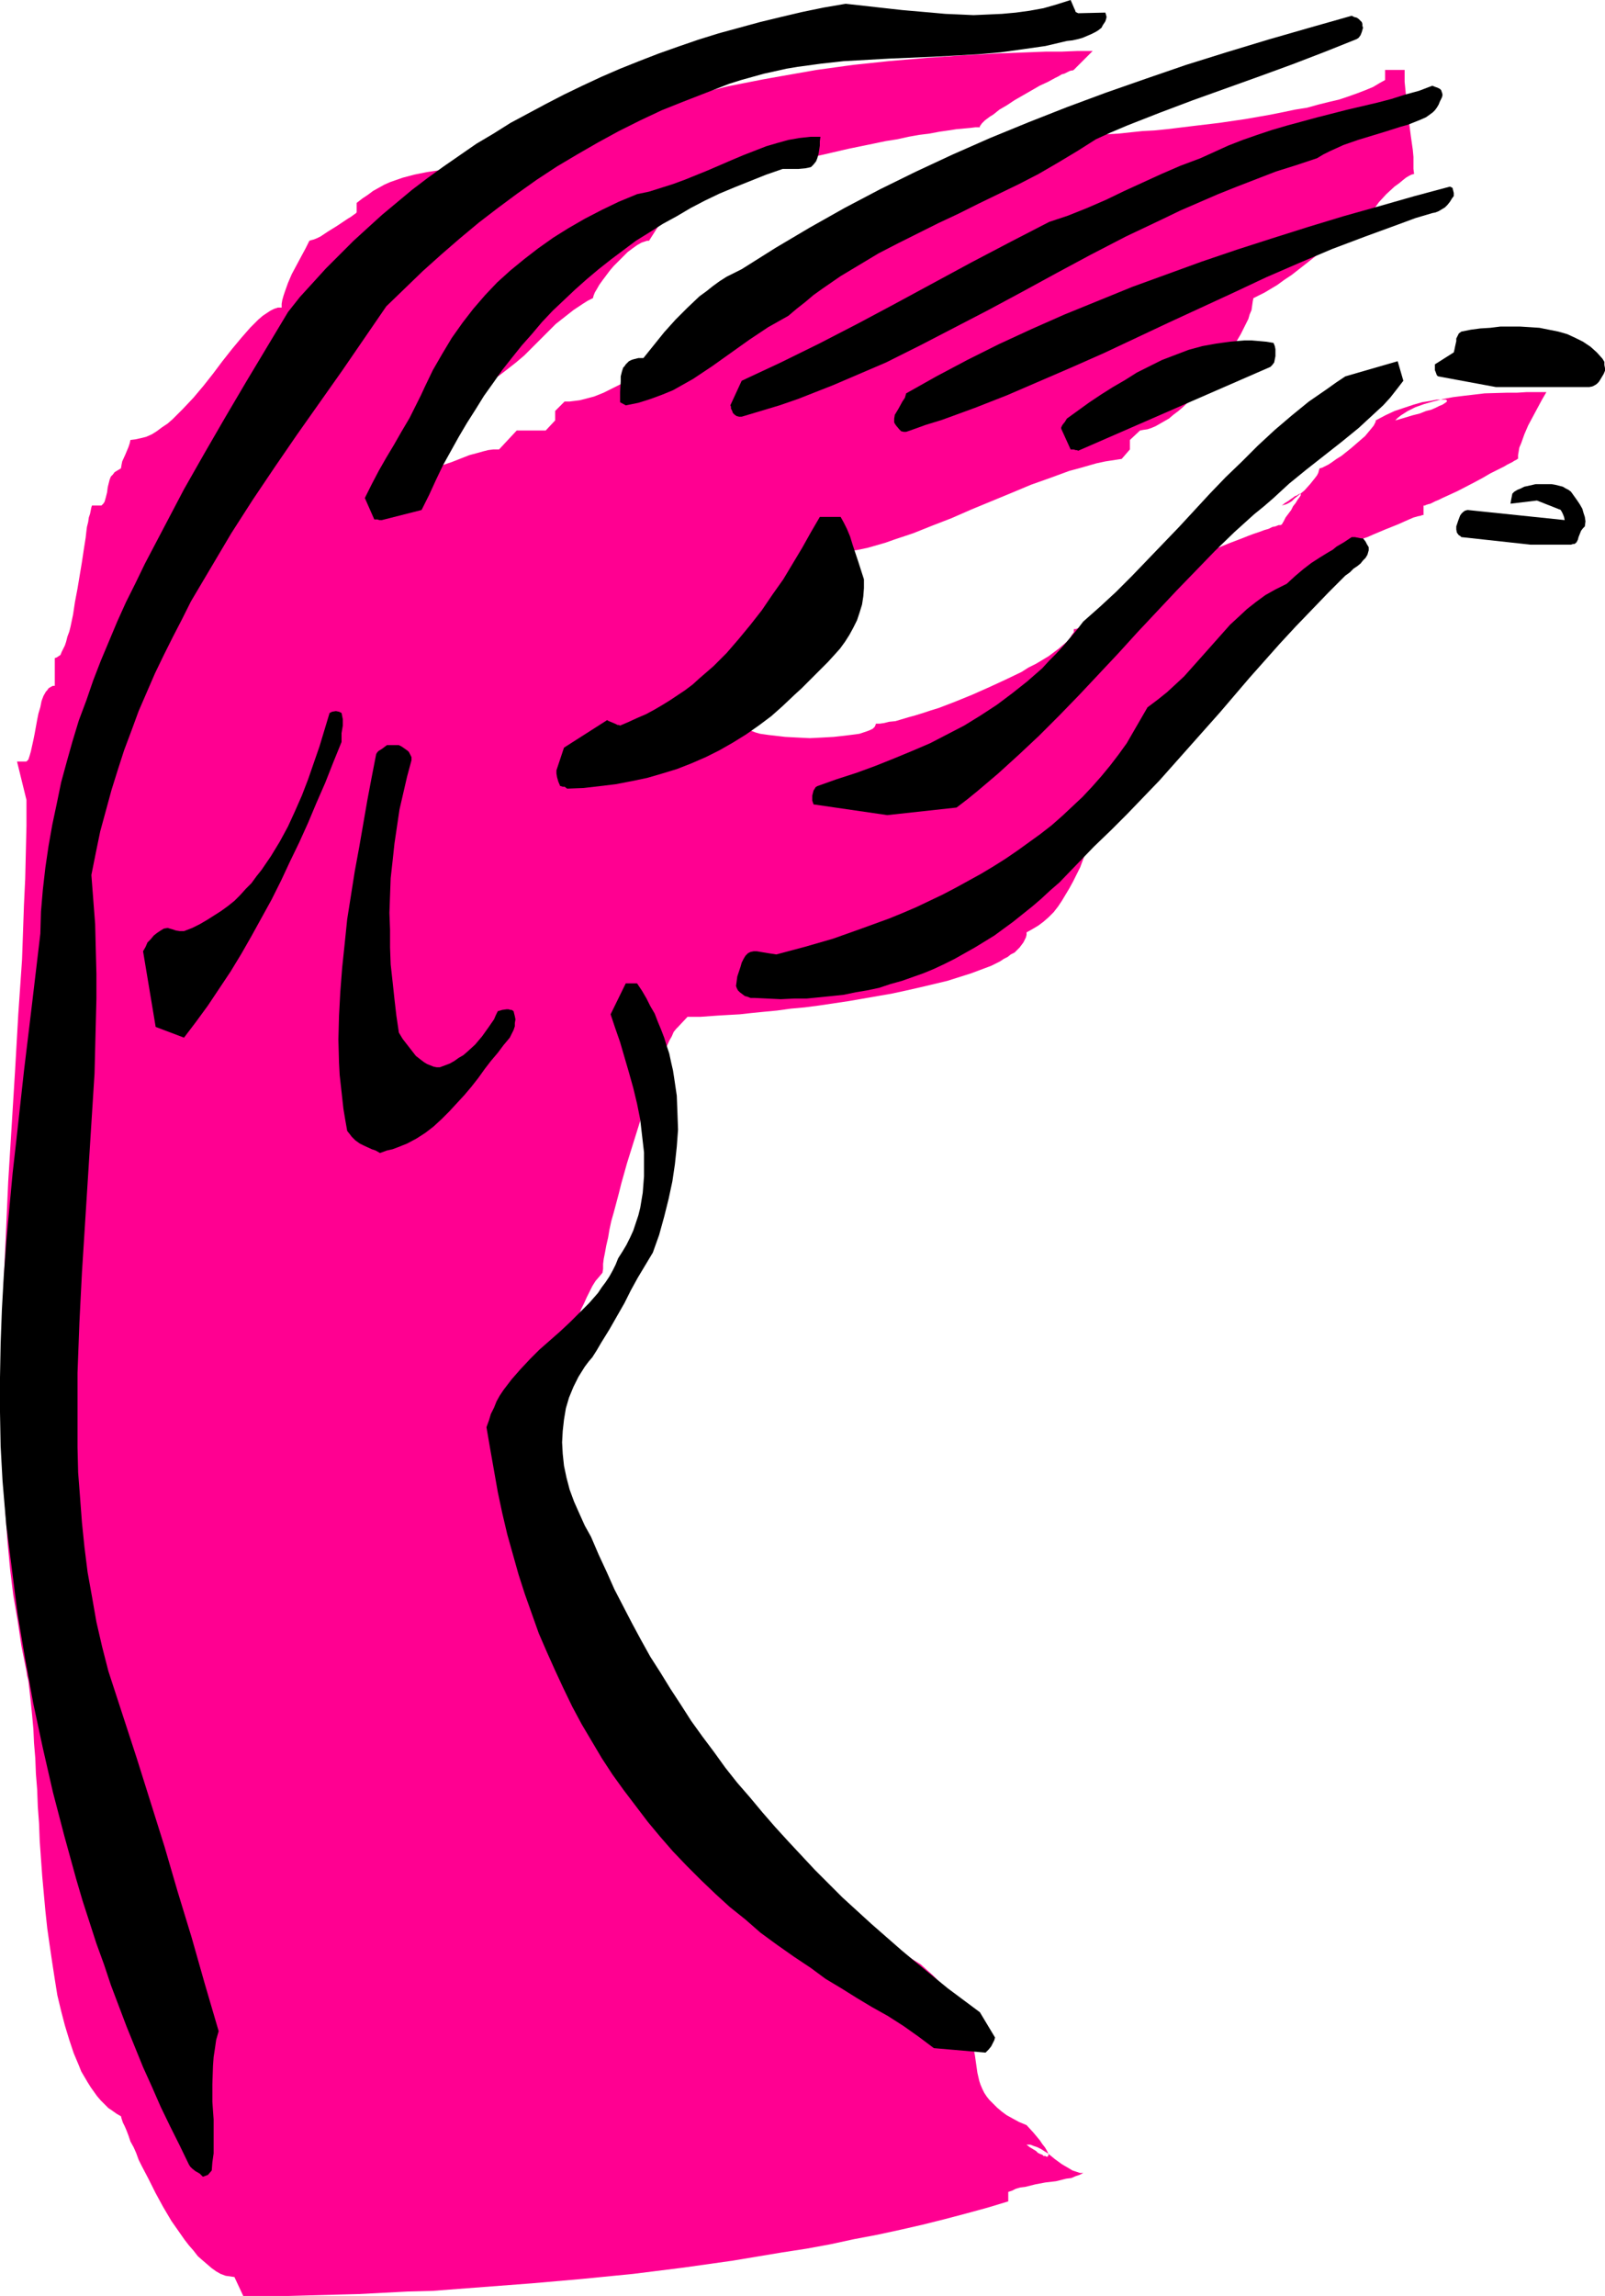
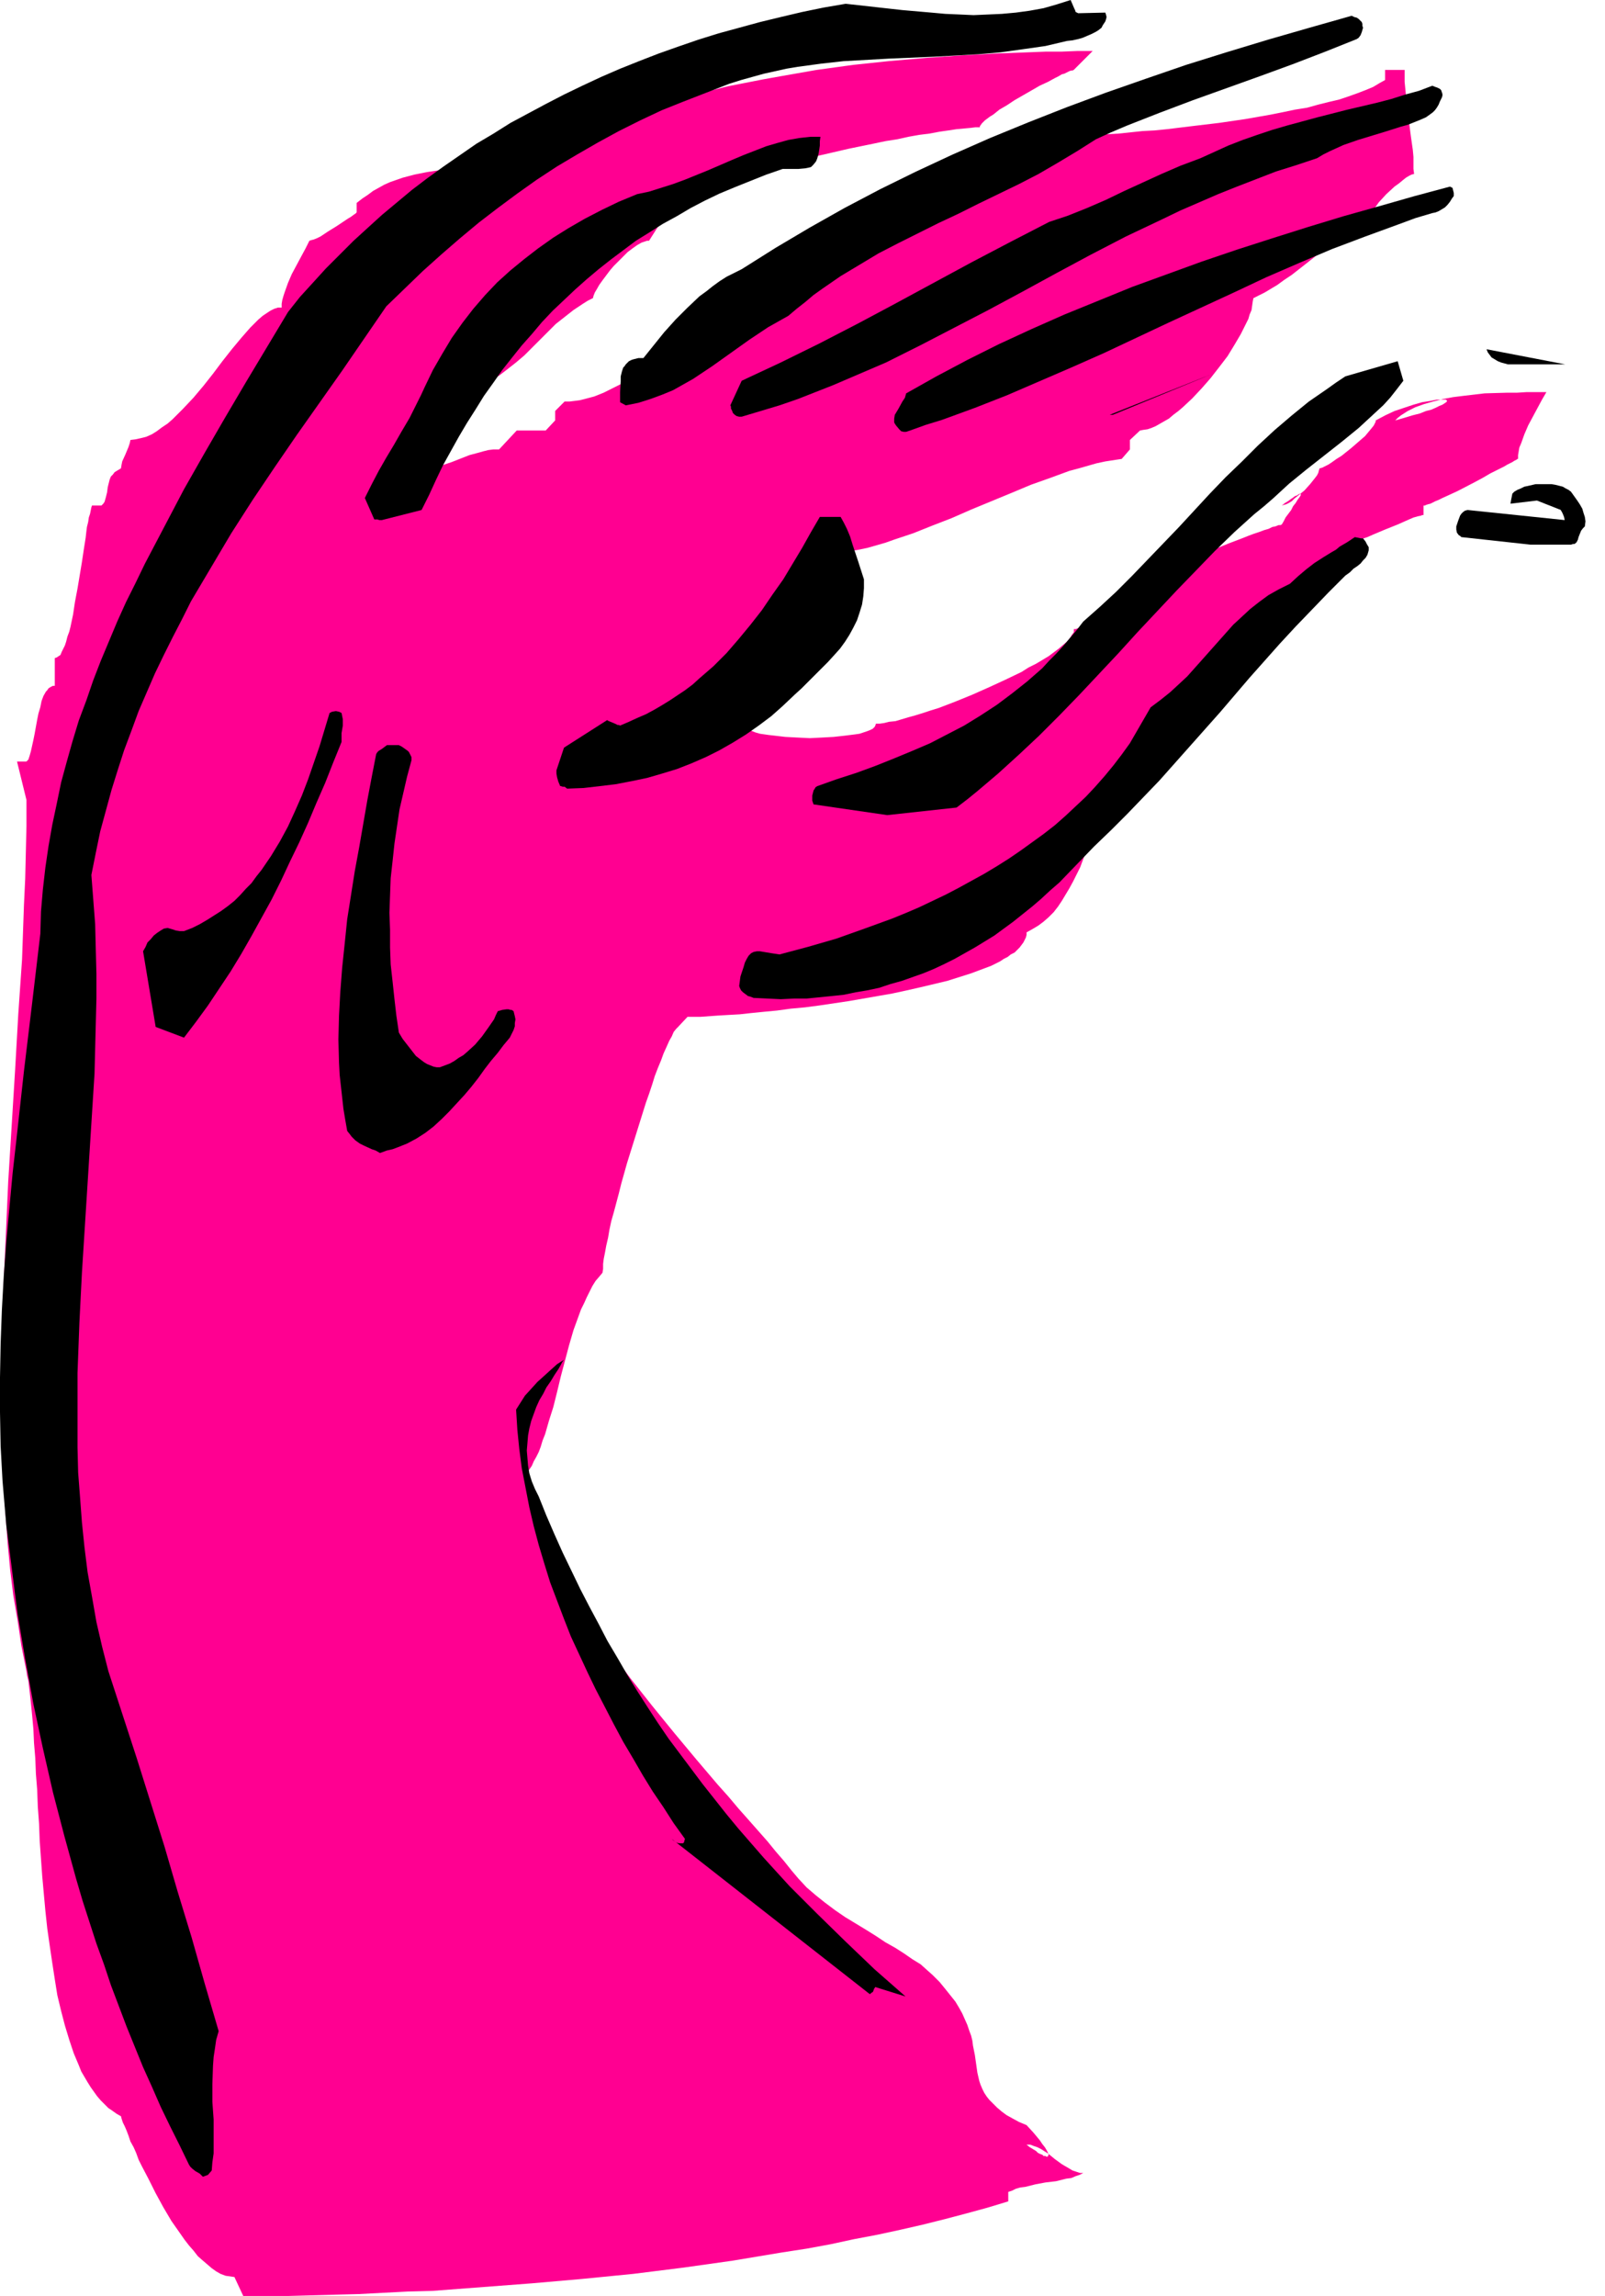
<svg xmlns="http://www.w3.org/2000/svg" xmlns:ns1="http://sodipodi.sourceforge.net/DTD/sodipodi-0.dtd" xmlns:ns2="http://www.inkscape.org/namespaces/inkscape" version="1.0" width="108.892mm" height="155.711mm" id="svg36" ns1:docname="Dance Sketch 3.wmf">
  <ns1:namedview id="namedview36" pagecolor="#ffffff" bordercolor="#000000" borderopacity="0.25" ns2:showpageshadow="2" ns2:pageopacity="0.0" ns2:pagecheckerboard="0" ns2:deskcolor="#d1d1d1" ns2:document-units="mm" />
  <defs id="defs1">
    <pattern id="WMFhbasepattern" patternUnits="userSpaceOnUse" width="6" height="6" x="0" y="0" />
  </defs>
  <path style="fill:#ff0091;fill-opacity:1;fill-rule:evenodd;stroke:none" d="m 6.787,205.059 v 6.625 l -0.162,6.787 -0.162,6.787 -0.323,6.787 -0.485,13.897 -0.97,14.058 -0.808,14.22 -1.777,28.763 -0.646,14.543 -0.646,14.382 -0.323,14.382 -0.162,7.11 v 7.11 l 0.323,14.058 0.323,6.948 0.485,6.948 0.485,6.948 0.646,6.787 0.808,6.625 1.131,6.625 0.97,6.464 1.293,6.464 0.162,1.131 0.323,1.293 0.323,2.747 0.323,2.909 0.323,3.232 0.323,3.555 0.162,3.555 0.323,3.878 0.162,4.04 0.323,4.04 0.162,4.363 0.323,4.363 0.162,4.363 0.646,9.049 0.808,8.888 0.485,4.525 0.646,4.525 0.646,4.363 0.646,4.201 0.646,4.04 0.97,4.04 0.97,3.717 1.131,3.717 1.131,3.393 1.293,3.07 0.646,1.616 1.616,2.747 0.808,1.293 0.808,1.131 0.808,1.131 0.97,1.131 0.97,0.97 0.97,0.97 0.97,0.646 1.131,0.808 1.131,0.646 0.162,0.646 0.323,0.97 0.485,0.97 0.485,1.131 0.485,1.293 0.485,1.454 0.808,1.454 0.646,1.454 0.646,1.778 0.808,1.616 1.777,3.393 1.777,3.555 1.939,3.555 2.101,3.555 2.262,3.232 1.131,1.616 1.131,1.454 1.131,1.293 1.131,1.454 1.293,1.131 1.131,0.97 1.131,0.97 1.131,0.808 1.131,0.646 1.293,0.485 1.131,0.162 1.131,0.162 2.262,4.848 h 5.817 5.817 l 5.979,-0.162 5.979,-0.162 6.14,-0.162 6.14,-0.323 6.302,-0.323 6.302,-0.162 12.765,-0.97 12.765,-0.97 12.927,-1.131 13.089,-1.293 12.927,-1.616 12.604,-1.778 12.604,-2.101 6.302,-0.97 6.14,-1.131 5.979,-1.293 5.979,-1.131 5.979,-1.293 5.656,-1.293 5.817,-1.454 5.494,-1.454 5.332,-1.454 5.332,-1.616 v -2.424 l 0.97,-0.323 0.97,-0.485 1.131,-0.323 1.293,-0.162 2.585,-0.646 2.585,-0.485 2.747,-0.323 2.585,-0.646 1.293,-0.162 1.131,-0.485 0.97,-0.323 0.97,-0.485 h -0.808 l -0.97,-0.323 -0.97,-0.323 -0.808,-0.485 -1.939,-1.131 -1.777,-1.293 -1.777,-1.454 -1.777,-1.131 -0.97,-0.485 -0.97,-0.323 -0.808,-0.323 h -0.97 l 0.808,0.646 0.808,0.485 0.808,0.485 0.485,0.485 0.646,0.323 0.485,0.162 0.323,0.323 h 0.485 l 0.162,0.162 h 0.485 v -0.162 l 0.162,-0.323 -0.162,-0.485 -0.323,-0.646 -0.485,-0.808 -0.646,-0.808 -0.646,-0.97 -1.616,-1.939 -1.777,-1.939 -1.939,-0.808 -1.777,-0.97 -1.454,-0.808 -1.293,-0.97 -1.131,-0.97 -0.97,-0.97 -0.97,-0.97 -0.646,-0.808 -0.646,-0.97 -0.485,-0.97 -0.485,-1.131 -0.323,-0.97 -0.485,-2.101 -0.323,-2.262 -0.323,-2.262 -0.485,-2.424 -0.162,-1.293 -0.323,-1.293 -0.485,-1.293 -0.485,-1.454 -0.646,-1.454 -0.646,-1.454 -0.808,-1.454 -0.97,-1.616 -1.293,-1.616 -1.293,-1.616 -1.454,-1.778 -1.777,-1.778 -1.454,-1.293 -1.616,-1.454 -2.101,-1.293 -2.101,-1.454 -2.262,-1.454 -2.585,-1.454 -2.424,-1.616 -2.585,-1.616 -5.332,-3.232 -2.585,-1.778 -2.585,-1.939 -2.424,-1.939 -2.262,-1.939 -2.101,-2.262 -1.777,-2.101 -1.939,-2.424 -2.101,-2.424 -2.101,-2.585 -2.424,-2.747 -2.424,-2.747 -2.585,-2.909 -2.585,-3.07 -2.747,-3.07 -2.747,-3.232 -2.747,-3.232 -5.656,-6.787 -5.656,-6.948 -5.494,-6.948 -5.332,-7.11 -2.585,-3.555 -2.424,-3.555 -2.424,-3.555 -2.101,-3.393 -2.101,-3.555 -1.939,-3.393 -1.616,-3.393 -1.616,-3.232 -1.454,-3.232 -1.131,-3.232 -0.808,-3.07 -0.646,-3.07 -0.323,-1.454 -0.162,-1.454 v -1.293 l -0.162,-1.454 0.808,-0.646 0.646,-0.97 0.485,-1.131 0.646,-1.131 0.646,-1.293 0.485,-1.293 0.485,-1.616 0.646,-1.616 0.97,-3.393 1.131,-3.555 0.97,-3.878 0.97,-4.04 2.101,-7.918 1.131,-3.878 1.293,-3.555 0.646,-1.778 0.808,-1.616 0.646,-1.454 0.808,-1.616 0.646,-1.293 0.808,-1.293 0.97,-1.131 0.808,-0.97 0.162,-0.97 v -1.293 l 0.162,-1.293 0.323,-1.616 0.323,-1.778 0.485,-2.101 0.323,-1.939 0.485,-2.262 0.646,-2.262 0.646,-2.424 0.646,-2.424 0.646,-2.585 1.454,-5.171 1.616,-5.171 1.616,-5.171 1.616,-5.171 0.808,-2.262 0.808,-2.424 0.646,-2.101 0.808,-2.101 0.808,-1.939 0.646,-1.778 0.808,-1.778 0.646,-1.454 0.646,-1.131 0.485,-1.131 0.646,-0.808 0.485,-0.485 2.424,-2.585 h 1.454 0.97 0.808 l 2.262,-0.162 2.262,-0.162 2.747,-0.162 2.909,-0.162 2.909,-0.323 3.232,-0.323 3.393,-0.323 3.555,-0.485 3.555,-0.323 3.716,-0.485 7.595,-1.131 7.433,-1.293 3.716,-0.646 3.716,-0.808 3.555,-0.808 3.393,-0.808 3.393,-0.808 3.07,-0.97 3.07,-0.97 2.585,-0.97 2.585,-0.97 2.262,-1.131 0.97,-0.646 0.97,-0.485 0.808,-0.646 0.97,-0.485 0.646,-0.646 0.646,-0.646 0.485,-0.646 0.485,-0.646 0.323,-0.646 0.323,-0.646 0.162,-0.646 v -0.646 l 1.454,-0.808 1.616,-0.97 1.293,-0.97 1.293,-1.131 1.293,-1.293 1.131,-1.454 0.97,-1.454 0.97,-1.616 0.97,-1.616 0.97,-1.778 1.777,-3.555 1.454,-3.878 1.616,-3.878 1.293,-3.878 1.616,-3.717 1.454,-3.555 1.616,-3.393 0.97,-1.616 0.97,-1.454 0.97,-1.454 0.97,-1.293 1.131,-1.131 1.131,-1.131 1.293,-0.808 1.293,-0.808 v -0.162 -0.162 l 0.162,-0.162 0.323,-0.323 0.323,-0.323 0.323,-0.485 0.808,-0.97 0.97,-0.97 1.293,-1.293 1.454,-1.454 1.454,-1.454 1.777,-1.616 1.777,-1.778 1.939,-1.778 2.101,-1.939 4.201,-3.878 4.363,-4.04 4.524,-3.878 4.201,-3.717 2.101,-1.939 1.939,-1.616 1.939,-1.778 1.939,-1.454 1.616,-1.454 1.454,-1.293 1.454,-0.97 1.131,-0.97 1.131,-0.808 0.646,-0.485 0.323,-0.323 0.323,-0.162 h 0.323 l 0.162,-0.97 0.162,-0.97 0.97,-1.778 0.808,-1.778 0.162,-0.97 0.162,-0.97 h 0.323 0.323 l 0.808,-0.323 1.131,-0.323 1.131,-0.485 1.454,-0.485 1.454,-0.646 3.07,-1.293 3.232,-1.293 1.454,-0.646 1.454,-0.646 1.131,-0.485 1.131,-0.323 0.808,-0.162 0.323,-0.162 h 0.323 v -2.424 h 0.323 l 0.323,-0.162 0.485,-0.162 0.646,-0.162 0.646,-0.323 0.646,-0.323 0.808,-0.323 0.97,-0.485 1.777,-0.808 2.101,-0.97 4.363,-2.262 2.101,-1.131 1.939,-1.131 1.939,-0.97 1.616,-0.808 0.808,-0.485 0.646,-0.323 0.646,-0.323 0.485,-0.323 0.323,-0.162 0.323,-0.162 0.162,-0.162 h 0.162 v -0.97 l 0.162,-0.97 0.162,-0.97 0.485,-1.131 0.808,-2.262 0.97,-2.262 2.424,-4.525 1.131,-2.101 1.131,-1.939 h -5.009 l -2.585,0.162 h -2.585 l -5.656,0.162 -2.747,0.323 -2.747,0.323 -2.585,0.323 -2.585,0.485 -2.585,0.646 -2.262,0.646 -2.262,0.808 -1.939,0.97 -1.777,1.131 -0.808,0.646 -0.646,0.646 2.262,-0.646 2.101,-0.646 1.939,-0.485 1.616,-0.646 1.293,-0.323 1.131,-0.485 0.97,-0.485 0.808,-0.323 0.485,-0.323 0.485,-0.323 0.162,-0.162 v -0.162 -0.162 l -0.323,-0.162 h -0.323 -1.131 -0.808 l -0.808,0.162 -0.808,0.162 -2.101,0.323 -2.262,0.646 -2.424,0.808 -2.424,0.808 -2.424,1.131 -2.424,1.293 v 0.323 l -0.162,0.323 -0.323,0.646 -0.646,0.808 -0.808,0.97 -0.808,0.97 -1.131,0.97 -2.424,2.101 -2.424,1.939 -1.293,0.808 -1.131,0.808 -0.97,0.646 -0.97,0.485 -0.646,0.323 -0.646,0.162 -0.162,0.485 -0.162,0.646 -0.323,0.646 -0.485,0.646 -0.646,0.808 -0.646,0.808 -1.454,1.616 -1.777,1.454 -0.808,0.646 -0.646,0.646 -0.808,0.485 -0.646,0.323 -0.646,0.162 -0.485,0.162 0.808,-0.646 0.808,-0.485 0.646,-0.485 0.485,-0.323 0.646,-0.485 0.485,-0.162 0.485,-0.323 0.323,-0.162 h 0.162 v 0.162 0.323 l -0.323,0.485 -0.485,0.646 -0.485,0.808 -0.646,0.808 -0.485,0.97 -1.454,1.939 -0.485,0.97 -0.485,0.808 -0.323,0.162 h -0.485 l -0.808,0.323 -0.808,0.162 -0.97,0.485 -1.131,0.323 -1.293,0.485 -1.454,0.485 -1.293,0.485 -1.616,0.646 -3.393,1.293 -3.555,1.454 -3.555,1.454 -3.555,1.454 -3.555,1.454 -3.232,1.454 -1.616,0.646 -1.454,0.646 -1.293,0.646 -1.293,0.646 -1.131,0.485 -0.97,0.485 -0.808,0.485 -0.646,0.323 -0.485,0.323 -0.323,0.323 v 2.424 l -0.162,0.162 -0.323,0.162 -0.485,0.323 -0.646,0.485 -0.808,0.646 -0.808,0.485 -1.939,1.454 -2.101,1.293 -1.131,0.646 -0.97,0.485 -0.808,0.485 -0.808,0.323 -0.808,0.323 h -0.485 v 0.808 l -0.485,0.646 -0.485,0.808 -0.808,0.97 -0.97,0.808 -1.131,0.97 -1.293,0.97 -1.293,0.97 -1.616,0.97 -1.616,0.97 -1.939,0.97 -1.777,1.131 -4.04,1.939 -4.201,1.939 -4.363,1.939 -4.363,1.778 -4.201,1.616 -2.101,0.646 -1.939,0.646 -2.101,0.646 -1.777,0.485 -1.616,0.485 -1.616,0.485 -1.616,0.162 -1.293,0.323 -1.131,0.162 h -0.97 l -0.162,0.485 -0.162,0.323 -0.485,0.485 -0.646,0.323 -0.808,0.323 -0.97,0.323 -0.97,0.323 -1.131,0.162 -1.293,0.162 -1.293,0.162 -2.909,0.323 -2.909,0.162 -3.232,0.162 -3.232,-0.162 -3.07,-0.162 -2.747,-0.323 -1.454,-0.162 -1.131,-0.162 -1.131,-0.162 -1.131,-0.323 -0.808,-0.323 -0.808,-0.323 -0.646,-0.323 -0.485,-0.485 -0.162,-0.323 -0.162,-0.485 h -7.271 v -0.323 l 0.162,-0.323 0.162,-0.323 0.323,-0.323 0.485,-0.485 0.323,-0.485 1.131,-0.97 1.454,-1.131 1.454,-1.293 3.393,-2.424 3.393,-2.424 1.616,-1.131 1.454,-0.808 1.454,-0.808 0.646,-0.323 0.485,-0.323 0.485,-0.162 0.485,-0.162 0.323,-0.162 h 0.323 v -0.323 -0.323 l 0.162,-0.485 0.162,-0.646 0.162,-0.646 0.162,-0.808 0.485,-1.616 0.485,-1.939 0.646,-1.939 1.616,-4.363 0.646,-2.262 0.808,-1.939 0.808,-1.939 0.808,-1.778 0.323,-0.646 0.323,-0.646 0.485,-0.646 0.323,-0.485 0.162,-0.485 0.323,-0.323 0.323,-0.162 h 0.162 l -0.808,1.939 -0.646,1.616 -0.646,1.454 -0.646,1.293 -0.485,0.97 -0.485,0.808 -0.323,0.646 -0.323,0.485 -0.162,0.162 -0.162,0.162 v 0 -0.162 -0.323 -0.323 l 0.162,-0.485 0.162,-0.646 0.162,-0.646 0.162,-0.808 0.485,-1.616 1.293,-3.555 0.646,-1.778 0.646,-1.616 0.485,-1.454 0.323,-0.485 0.162,-0.485 1.939,-0.162 1.939,-0.162 2.101,-0.323 1.939,-0.323 2.262,-0.485 2.262,-0.646 2.262,-0.646 2.262,-0.808 2.424,-0.808 2.424,-0.808 4.848,-1.939 5.009,-1.939 5.171,-2.262 10.18,-4.201 5.009,-2.101 5.009,-1.778 4.848,-1.778 2.424,-0.646 2.262,-0.646 2.262,-0.646 2.262,-0.485 2.101,-0.323 2.101,-0.323 v 0 l 2.101,-2.424 v -2.424 l 2.585,-2.424 0.808,-0.162 1.131,-0.162 0.97,-0.323 1.131,-0.485 1.131,-0.646 1.131,-0.646 1.131,-0.646 1.131,-0.97 1.293,-0.97 1.131,-0.97 2.424,-2.262 2.424,-2.585 2.262,-2.585 2.262,-2.909 2.101,-2.747 1.777,-2.909 1.616,-2.747 0.646,-1.293 0.646,-1.293 0.646,-1.293 0.323,-1.131 0.485,-1.131 0.162,-1.131 0.162,-1.131 0.162,-0.808 1.293,-0.646 1.616,-0.808 1.616,-0.97 1.616,-0.97 1.777,-1.293 1.939,-1.293 3.716,-2.909 3.878,-3.07 4.04,-2.909 1.777,-1.293 1.939,-1.293 1.939,-1.131 1.777,-0.97 0.162,-0.646 0.323,-0.646 0.485,-0.808 0.646,-0.808 0.808,-0.97 0.808,-1.131 1.939,-2.101 2.101,-1.939 1.131,-0.808 0.97,-0.808 0.808,-0.646 0.808,-0.485 0.646,-0.323 0.646,-0.162 -0.162,-1.293 v -1.616 -1.454 l -0.162,-1.778 -0.485,-3.393 -0.485,-3.717 -0.485,-3.555 -0.323,-3.555 -0.162,-1.616 -0.162,-1.616 v -1.616 -1.454 h -5.009 v 2.585 l -1.454,0.808 -1.616,0.97 -1.939,0.808 -2.101,0.808 -2.262,0.808 -2.424,0.808 -2.747,0.646 -2.585,0.646 -2.909,0.808 -3.07,0.485 -3.07,0.646 -3.232,0.646 -6.463,1.131 -6.625,0.97 -6.787,0.808 -6.625,0.808 -3.232,0.323 -3.07,0.162 -3.07,0.323 -3.07,0.323 -2.909,0.162 -2.747,0.162 -2.585,0.162 -2.424,0.162 h -2.424 l -2.101,0.162 h -1.939 -1.616 v 0.808 l -0.162,0.646 v 0.323 l -0.162,0.323 -0.323,0.162 -0.162,0.162 h -0.323 -0.485 l -0.323,0.162 -0.162,0.162 -0.162,0.162 v 0.485 l -0.162,0.646 v 0.646 l -1.293,0.162 -1.454,0.323 -1.454,0.485 -1.454,0.646 -1.616,0.808 -1.454,0.808 -3.07,1.939 -2.747,2.101 -1.454,1.131 -1.293,0.97 -1.293,0.808 -1.131,0.808 -1.131,0.646 -0.97,0.646 v 2.424 l -2.262,-0.323 -2.424,-0.162 h -2.424 l -2.424,0.162 -2.262,0.162 -2.424,0.323 -2.424,0.323 -2.262,0.485 -2.262,0.485 -2.262,0.646 -2.262,0.646 -2.101,0.646 -2.101,0.808 -1.939,0.808 -1.939,0.808 -1.777,0.97 -1.777,0.808 -1.616,0.808 -1.616,0.97 -1.454,0.97 -1.293,0.97 -1.293,0.808 -0.97,0.97 -0.97,0.808 -0.808,0.97 -0.646,0.646 -0.485,0.808 -0.323,0.808 -0.162,0.646 v 0.646 l 0.323,0.485 0.323,0.485 v 0.485 l -0.162,0.485 -0.485,0.808 -0.646,0.97 -0.97,0.808 -1.131,0.97 -1.131,0.808 -2.747,1.778 -2.747,1.939 -1.131,0.808 -1.131,0.97 -0.97,0.97 -0.808,0.808 -0.323,0.97 -0.162,0.485 v 0.485 h -1.131 -1.131 l -2.262,0.485 -2.101,0.808 -2.101,0.97 -2.101,1.131 -2.101,1.131 -4.363,2.747 -4.363,2.747 -2.262,1.131 -2.262,1.131 -2.424,0.97 -2.424,0.646 -1.293,0.323 -1.293,0.162 -1.293,0.162 h -1.293 l -2.424,2.424 v 2.424 l -2.424,2.585 h -7.433 l -4.524,4.848 h -1.454 l -1.293,0.162 -1.293,0.323 -1.131,0.323 -2.424,0.646 -4.524,1.778 -2.424,0.808 -1.131,0.323 -1.293,0.323 h -1.293 l -1.293,0.162 v -1.293 l 0.162,-1.293 0.323,-1.293 0.162,-1.293 0.808,-2.262 0.97,-2.262 0.808,-2.424 0.808,-2.262 0.323,-1.293 0.323,-1.293 0.162,-1.131 v -1.454 h 1.777 l 1.616,-0.162 1.616,-0.162 1.616,-0.485 1.454,-0.323 1.454,-0.485 1.293,-0.485 1.293,-0.646 2.585,-1.454 2.101,-1.616 2.262,-1.778 2.101,-1.778 4.04,-4.04 4.04,-4.04 2.262,-1.778 2.262,-1.778 2.424,-1.616 1.293,-0.808 1.293,-0.646 0.162,-0.646 0.323,-0.808 0.485,-0.808 0.646,-1.131 0.808,-1.131 0.97,-1.293 0.97,-1.293 0.97,-1.131 1.293,-1.293 1.131,-1.131 1.131,-1.131 1.293,-0.97 1.131,-0.808 1.131,-0.646 0.97,-0.323 0.485,-0.162 h 0.485 l 1.131,-1.778 1.131,-1.778 1.454,-1.616 1.454,-1.616 1.777,-1.131 0.808,-0.485 0.808,-0.485 0.97,-0.323 0.808,-0.323 0.97,-0.162 h 0.97 v -0.485 l 0.162,-0.323 0.162,-0.323 0.323,-0.323 0.485,-0.323 0.323,-0.485 1.293,-0.646 1.454,-0.808 1.616,-0.808 1.939,-0.808 2.262,-0.808 2.262,-0.808 2.585,-0.808 2.747,-0.808 2.747,-0.808 2.909,-0.808 3.07,-0.808 6.302,-1.454 6.302,-1.454 6.302,-1.293 3.07,-0.646 3.07,-0.485 2.909,-0.646 2.747,-0.485 2.585,-0.323 2.585,-0.485 2.262,-0.323 2.101,-0.323 1.777,-0.162 1.777,-0.162 1.293,-0.162 h 0.485 0.646 v -0.323 l 0.162,-0.162 0.323,-0.485 0.323,-0.323 0.485,-0.485 0.646,-0.485 0.646,-0.485 0.808,-0.485 1.616,-1.293 1.939,-1.131 1.939,-1.293 2.262,-1.293 4.201,-2.424 2.101,-0.97 1.777,-0.97 0.97,-0.485 0.808,-0.485 0.646,-0.162 0.646,-0.323 0.646,-0.323 0.485,-0.162 h 0.323 l 0.323,-0.162 2.424,-2.424 2.424,-2.424 h -3.878 l -4.04,0.162 h -4.04 l -4.201,0.162 -4.363,0.162 -4.363,0.162 -8.887,0.485 -9.049,0.646 -9.372,0.808 -9.21,0.97 -9.372,1.293 -9.21,1.616 -4.524,0.808 -9.049,1.778 -4.524,1.131 -4.363,1.131 -4.363,1.131 -4.201,1.293 -4.201,1.131 -4.04,1.454 -4.04,1.454 -3.716,1.454 -3.878,1.778 -3.555,1.616 -3.393,1.778 v 2.262 l -3.232,0.808 -3.232,0.646 -3.393,0.485 -3.232,0.323 -6.625,0.485 -6.625,0.646 -3.232,0.485 -3.232,0.485 -3.232,0.646 -3.07,0.808 -3.232,1.131 -1.454,0.646 -1.454,0.808 -1.454,0.808 -1.293,0.97 -1.454,0.97 -1.454,1.131 v 2.424 0 l -0.323,0.323 -0.485,0.323 -0.646,0.485 -0.808,0.485 -0.97,0.646 -1.939,1.293 -2.101,1.293 -0.97,0.646 -0.97,0.646 -0.97,0.485 -0.808,0.323 -0.646,0.162 -0.485,0.162 -0.97,1.939 -1.131,2.101 -2.424,4.525 -0.97,2.262 -0.808,2.262 -0.323,0.97 -0.323,1.131 -0.162,0.97 v 0.97 h -0.97 l -0.97,0.323 -0.97,0.485 -0.97,0.646 -0.97,0.646 -1.131,0.97 -0.97,0.97 -1.131,1.131 -1.131,1.293 -1.131,1.293 -2.424,2.909 -2.424,3.07 -2.424,3.232 -2.424,3.07 -2.585,3.07 -2.747,2.909 -1.293,1.293 -1.293,1.293 -1.293,1.131 -1.454,0.97 -1.293,0.97 -1.293,0.808 -1.454,0.646 -1.293,0.323 -1.454,0.323 -1.293,0.162 -0.162,0.808 -0.323,0.97 -0.808,1.939 -0.808,1.778 -0.162,0.808 -0.162,0.97 -0.808,0.485 -0.808,0.485 -0.485,0.646 -0.485,0.485 -0.323,0.808 -0.162,0.646 -0.323,1.293 -0.162,1.293 -0.323,1.293 -0.323,1.131 -0.323,0.485 -0.485,0.485 h -2.424 l -0.162,0.485 -0.162,0.808 -0.162,0.808 -0.323,0.97 -0.162,1.131 -0.323,1.293 -0.162,1.293 -0.162,1.454 -0.485,3.07 -0.485,3.232 -1.131,6.787 -0.646,3.393 -0.485,3.232 -0.646,3.07 -0.323,1.293 -0.485,1.293 -0.323,1.293 -0.323,0.97 -0.485,0.97 -0.323,0.646 -0.323,0.808 -0.485,0.323 -0.485,0.323 -0.485,0.162 v 7.11 h -0.485 l -0.323,0.162 -0.323,0.162 -0.485,0.323 -0.323,0.485 -0.323,0.323 -0.646,1.131 -0.485,1.293 -0.323,1.616 -0.485,1.616 -0.323,1.616 -0.323,1.778 -0.323,1.778 -0.323,1.616 -0.323,1.454 -0.323,1.454 -0.323,1.131 -0.323,0.97 -0.323,0.323 -0.162,0.162 H 4.363 Z" id="path1" />
  <path style="fill:#000000;fill-opacity:1;fill-rule:evenodd;stroke:none" d="m 53.324,557.489 0.97,-1.131 0.162,-2.101 0.323,-2.262 v -4.363 -4.363 L 54.455,538.745 v -4.525 l 0.162,-4.686 0.162,-2.262 0.323,-2.101 0.323,-2.262 0.646,-2.262 -3.555,-12.119 -3.393,-11.958 -3.555,-11.635 -3.393,-11.635 -3.555,-11.311 -3.555,-11.311 -7.271,-22.3 -1.616,-6.302 -1.454,-6.302 -1.131,-6.464 -1.131,-6.302 -0.808,-6.464 -0.646,-6.302 -0.485,-6.464 -0.485,-6.302 -0.162,-6.464 v -6.302 -6.464 -6.302 l 0.485,-12.927 0.646,-12.766 0.808,-12.766 0.808,-12.766 0.808,-12.766 0.808,-12.766 0.323,-12.766 0.162,-6.464 v -6.302 l -0.162,-6.302 -0.162,-6.464 -0.485,-6.302 -0.485,-6.302 1.131,-5.656 1.131,-5.494 1.454,-5.332 1.454,-5.333 1.616,-5.171 1.616,-5.009 1.939,-5.171 1.777,-4.848 2.101,-4.848 2.101,-4.848 2.262,-4.686 2.262,-4.525 2.424,-4.686 2.262,-4.525 2.585,-4.363 2.585,-4.363 5.171,-8.726 5.494,-8.564 5.656,-8.403 5.656,-8.241 11.634,-16.482 5.656,-8.241 5.656,-8.241 4.686,-4.525 4.686,-4.525 4.686,-4.201 4.848,-4.201 4.848,-4.04 4.848,-3.717 5.009,-3.717 5.009,-3.555 5.171,-3.393 5.171,-3.07 5.332,-3.07 5.332,-2.909 5.494,-2.747 5.494,-2.585 5.656,-2.262 5.817,-2.262 2.909,-1.131 2.909,-1.131 3.07,-0.97 2.909,-0.808 2.909,-0.808 2.909,-0.646 2.909,-0.646 2.909,-0.485 5.979,-0.808 5.817,-0.646 5.817,-0.323 5.817,-0.323 11.473,-0.485 5.817,-0.323 5.656,-0.323 5.656,-0.485 5.817,-0.808 5.656,-0.808 2.747,-0.646 2.747,-0.646 1.454,-0.162 1.454,-0.323 1.131,-0.323 1.131,-0.485 1.131,-0.485 0.97,-0.485 0.808,-0.485 0.808,-0.646 0.162,-0.323 0.162,-0.323 0.323,-0.485 0.323,-0.485 0.162,-0.485 0.162,-0.646 -0.162,-0.646 -0.162,-0.485 -6.948,0.162 L 276.152,3.232 275.828,3.07 275.667,2.585 275.505,2.262 275.02,1.131 274.536,0 l -3.555,1.131 -3.393,0.97 -3.555,0.646 -3.555,0.485 -3.555,0.323 -3.555,0.162 -3.716,0.162 -3.555,-0.162 -3.716,-0.162 -3.555,-0.323 -7.433,-0.646 -7.271,-0.808 -7.271,-0.808 -5.656,0.97 -5.494,1.131 -5.494,1.293 -5.332,1.293 -5.332,1.454 -5.332,1.454 -5.171,1.616 -5.171,1.778 -5.009,1.778 -5.009,1.939 -4.848,1.939 -4.848,2.101 -4.848,2.262 -4.686,2.262 -4.686,2.424 -4.524,2.424 -4.524,2.424 -4.363,2.747 -4.363,2.585 -4.201,2.909 -4.201,2.909 -4.04,2.909 -4.04,3.07 -3.878,3.232 -3.878,3.232 -3.555,3.232 -3.716,3.393 -3.555,3.555 -3.555,3.555 -3.232,3.555 -3.393,3.717 -3.07,3.878 -5.332,8.888 -5.332,8.888 -5.332,9.049 -5.332,9.211 -5.332,9.372 -5.009,9.534 -5.009,9.534 -2.424,5.009 -2.424,4.848 -2.262,5.009 -2.101,5.009 -2.101,5.009 -1.939,5.009 -1.777,5.171 -1.939,5.171 -1.616,5.332 -1.454,5.171 -1.454,5.333 -1.131,5.494 -1.131,5.332 -0.97,5.494 -0.808,5.494 -0.646,5.656 -0.485,5.656 -0.162,5.656 -2.101,17.775 -2.101,17.452 -1.939,17.613 -0.97,8.564 -0.808,8.726 -0.808,8.726 -0.646,8.726 -0.485,8.726 -0.323,8.726 L 0,353.077 v 8.888 l 0.162,8.726 0.485,8.888 0.97,11.473 1.454,11.311 1.454,11.473 1.939,11.473 2.101,11.473 2.424,11.311 2.585,11.311 2.909,11.15 3.07,11.15 1.616,5.494 1.777,5.494 1.777,5.494 1.939,5.332 1.777,5.333 4.04,10.665 2.101,5.171 2.101,5.171 2.262,5.009 2.262,5.171 2.424,5.009 2.424,4.848 2.424,5.009 0.323,0.485 0.485,0.485 0.808,0.646 1.131,0.646 0.808,0.808 z" id="path2" />
  <path style="fill:#000000;fill-opacity:1;fill-rule:evenodd;stroke:none" d="m 48.638,542.785 0.323,-4.201 v -4.201 l -0.162,-4.201 -0.162,-4.201 -0.485,-4.201 -0.485,-4.201 -0.646,-4.201 -0.808,-4.04 -0.97,-4.04 -0.97,-4.201 -0.97,-4.04 -1.131,-4.201 -2.424,-8.08 -2.747,-8.241 -2.747,-8.08 -2.747,-8.241 -2.747,-8.241 -2.585,-8.08 -2.424,-8.403 -1.131,-4.04 -0.97,-4.201 -0.97,-4.201 -0.808,-4.201 -0.646,-4.201 -0.646,-4.201 -0.97,-5.979 -0.97,-5.979 -0.646,-5.979 -0.485,-5.817 -0.485,-5.979 -0.485,-5.979 -0.162,-5.979 -0.162,-5.817 v -5.979 -5.979 l 0.162,-11.958 0.485,-11.796 0.646,-11.958 1.293,-23.915 0.646,-11.958 0.485,-11.958 0.323,-11.958 0.162,-11.958 v -5.979 l -0.162,-6.14 -0.323,-5.979 -0.323,-5.979 0.323,-1.454 0.162,-1.131 0.162,-1.131 v -0.808 l 0.162,-1.939 0.162,-0.97 0.162,-0.97 -0.323,6.625 -0.485,6.625 -1.131,13.25 -1.293,13.25 -1.616,13.25 -3.07,26.501 -1.616,13.25 -1.293,13.412 -1.131,13.25 -0.485,6.625 -0.323,6.625 -0.323,6.625 -0.162,6.787 -0.162,6.625 0.162,6.625 0.162,6.787 0.323,6.625 0.485,6.787 0.646,6.787 0.808,6.625 0.97,6.787 1.131,6.787 1.454,6.787 1.454,7.11 1.454,6.948 1.616,6.787 1.616,6.787 1.777,6.787 1.777,6.625 1.939,6.625 1.939,6.625 4.04,13.25 4.524,13.089 4.524,13.089 4.848,13.25 0.485,0.485 0.485,0.646 0.323,0.808 0.485,0.808 0.808,1.939 0.808,2.101 0.323,0.808 0.485,0.97 0.323,0.808 0.323,0.808 0.162,0.485 0.323,0.485 0.162,0.323 z" id="path3" />
-   <path style="fill:#000000;fill-opacity:1;fill-rule:evenodd;stroke:none" d="m 252.722,526.141 0.808,-0.808 0.646,-0.808 0.485,-0.97 0.323,-0.646 0.162,-0.646 -3.878,-6.464 -8.241,-6.14 -7.918,-6.464 -3.878,-3.232 -3.878,-3.393 -3.878,-3.393 -3.716,-3.393 -3.716,-3.393 -3.555,-3.555 -3.555,-3.555 -6.787,-7.272 -3.393,-3.717 -3.232,-3.717 -3.232,-3.878 -3.232,-3.717 -3.07,-3.878 -2.909,-4.04 -2.909,-3.878 -2.909,-4.04 -2.585,-4.04 -2.747,-4.201 -2.585,-4.201 -2.585,-4.04 -2.424,-4.363 -2.262,-4.201 -2.262,-4.363 -2.262,-4.363 -1.939,-4.363 -2.101,-4.525 -1.939,-4.525 -1.616,-2.909 -1.454,-3.232 -1.293,-2.909 -1.131,-3.07 -0.808,-3.07 -0.646,-3.07 -0.323,-3.07 -0.162,-2.909 0.162,-2.909 0.323,-2.909 0.485,-2.909 0.808,-2.747 1.131,-2.747 1.293,-2.585 1.616,-2.585 0.97,-1.293 0.97,-1.131 1.131,-1.778 1.131,-1.939 2.101,-3.393 1.939,-3.393 1.939,-3.393 1.616,-3.232 1.777,-3.232 1.939,-3.232 1.939,-3.232 1.616,-4.525 1.293,-4.686 1.131,-4.525 0.97,-4.525 0.646,-4.363 0.485,-4.525 0.323,-4.363 -0.162,-4.525 -0.162,-4.201 -0.646,-4.363 -0.323,-2.101 -0.485,-2.101 -0.485,-2.262 -0.646,-1.939 -0.646,-2.101 -0.808,-2.101 -0.808,-1.939 -0.808,-2.101 -1.131,-1.939 -0.97,-1.939 -1.131,-1.939 -1.293,-1.939 h -2.909 l -3.878,7.918 1.131,3.393 1.293,3.717 1.131,3.878 1.131,3.878 1.131,4.04 0.97,4.04 0.808,4.04 0.485,4.201 0.485,4.201 v 4.201 1.939 l -0.162,2.101 -0.162,2.101 -0.323,1.939 -0.323,1.939 -0.485,1.939 -0.646,1.939 -0.646,1.939 -0.808,1.778 -0.97,1.939 -0.97,1.616 -1.131,1.778 -0.646,1.616 -0.808,1.616 -0.808,1.454 -0.97,1.454 -0.97,1.293 -0.97,1.454 -2.262,2.585 -2.424,2.424 -2.424,2.424 -2.585,2.424 -5.332,4.686 -2.424,2.424 -2.424,2.585 -2.262,2.585 -2.101,2.747 -0.97,1.454 -0.808,1.454 -0.646,1.616 -0.808,1.616 -0.485,1.616 -0.646,1.778 0.97,5.656 0.97,5.494 0.97,5.494 1.131,5.332 1.293,5.494 1.454,5.171 1.454,5.171 1.616,5.009 1.777,5.009 1.777,5.009 2.101,4.848 2.101,4.686 2.101,4.525 2.262,4.686 2.424,4.525 2.585,4.363 2.585,4.363 2.747,4.201 2.909,4.04 3.07,4.04 3.07,4.04 3.232,3.878 3.232,3.717 3.555,3.717 3.555,3.555 3.716,3.555 3.716,3.393 4.04,3.232 3.878,3.393 4.201,3.07 4.363,3.07 4.363,2.909 3.716,2.747 4.04,2.424 3.878,2.424 4.04,2.424 4.04,2.262 4.04,2.585 3.878,2.747 1.939,1.454 1.939,1.454 z" id="path4" />
  <path style="fill:#000000;fill-opacity:1;fill-rule:evenodd;stroke:none" d="m 232.2,511.759 -7.918,-6.948 -7.433,-7.11 -7.271,-7.11 -7.11,-7.11 -3.393,-3.717 -3.232,-3.555 -3.232,-3.717 -3.232,-3.717 -3.07,-3.717 -3.07,-3.878 -3.07,-3.878 -2.909,-3.878 -2.909,-3.878 -2.909,-3.878 -2.747,-4.04 -2.747,-4.201 -2.585,-4.04 -2.585,-4.201 -2.424,-4.201 -2.585,-4.363 -2.262,-4.363 -2.424,-4.525 -2.262,-4.363 -4.524,-9.372 -2.101,-4.686 -2.101,-4.848 -1.939,-4.848 -0.97,-1.939 -0.808,-1.939 -0.646,-2.101 -0.323,-1.939 -0.162,-1.939 -0.162,-1.939 0.162,-1.939 0.162,-1.939 0.323,-1.778 0.485,-1.939 0.646,-1.778 0.646,-1.778 0.808,-1.778 0.97,-1.616 0.808,-1.616 1.131,-1.616 0.485,-0.808 0.485,-0.808 0.97,-1.454 0.646,-1.131 0.323,-0.646 0.485,-0.646 -1.777,1.131 -1.616,1.454 -1.777,1.616 -1.616,1.454 -1.616,1.778 -1.616,1.778 -1.131,1.778 -1.131,1.778 0.323,5.171 0.485,4.848 0.646,5.009 0.97,5.009 0.97,5.009 1.131,4.848 1.293,4.848 1.454,4.848 1.454,4.686 1.777,4.686 1.777,4.686 1.777,4.525 2.101,4.525 2.101,4.525 2.101,4.363 2.262,4.363 2.424,4.686 2.424,4.525 2.585,4.363 2.424,4.201 2.585,4.201 2.747,4.04 2.585,4.04 2.909,4.04 -0.162,0.485 v 0.162 l -0.162,0.323 -0.162,0.162 h -0.485 -0.485 l -0.646,-0.162 -0.485,-0.323 -0.485,-0.323 -0.323,-0.323 50.738,39.751 h 0.162 v 0 l 0.323,-0.323 0.323,-0.162 0.162,-0.323 0.162,-0.485 0.323,-0.485 z" id="path5" />
  <path style="fill:#000000;fill-opacity:1;fill-rule:evenodd;stroke:none" d="M 239.633,511.759 226.544,499.317 Z" id="path6" />
  <path style="fill:#000000;fill-opacity:1;fill-rule:evenodd;stroke:none" d="m 221.858,508.366 -43.467,-34.742 43.467,35.065 z" id="path7" />
  <path style="fill:#000000;fill-opacity:1;fill-rule:evenodd;stroke:none" d="M 194.55,465.544 178.392,447.607 Z" id="path8" />
  <path style="fill:#000000;fill-opacity:1;fill-rule:evenodd;stroke:none" d="m 99.214,294.904 1.454,-0.323 1.293,-0.485 2.424,-0.97 2.424,-1.293 2.262,-1.454 2.101,-1.616 2.101,-1.939 1.939,-1.939 1.939,-2.101 1.939,-2.101 1.777,-2.101 1.777,-2.262 1.616,-2.262 1.616,-2.101 1.777,-2.101 1.454,-1.939 1.616,-1.939 0.485,-0.97 0.485,-0.97 0.323,-0.97 v -0.808 l 0.162,-0.97 -0.162,-0.808 -0.162,-0.646 -0.162,-0.646 -0.485,-0.323 h -0.323 l -0.485,-0.162 h -0.485 l -1.131,0.162 -1.131,0.323 -0.485,0.97 -0.485,1.131 -1.454,2.101 -1.616,2.262 -1.777,2.101 -1.939,1.778 -1.131,0.97 -1.131,0.646 -1.131,0.808 -1.131,0.646 -1.293,0.485 -1.293,0.485 h -0.808 l -0.808,-0.162 -0.808,-0.323 -0.808,-0.323 -0.808,-0.485 -0.646,-0.485 -1.454,-1.131 -1.131,-1.454 -1.131,-1.454 -1.131,-1.454 -0.97,-1.616 -0.646,-4.363 -0.485,-4.201 -0.485,-4.525 -0.485,-4.363 -0.162,-4.363 v -4.525 l -0.162,-4.363 0.162,-4.525 0.162,-4.363 0.485,-4.363 0.485,-4.525 0.646,-4.363 0.646,-4.363 0.97,-4.201 0.97,-4.201 1.131,-4.201 v -0.808 l -0.323,-0.646 -0.323,-0.646 -0.323,-0.323 -1.131,-0.808 -0.485,-0.323 -0.646,-0.323 h -3.07 l -0.646,0.485 -0.646,0.485 -0.808,0.485 -0.323,0.323 -0.323,0.485 -1.131,5.817 -1.131,5.979 -2.101,12.119 -1.131,6.14 -0.97,6.14 -0.97,6.14 -0.646,6.302 -0.646,6.14 -0.485,6.302 -0.323,5.979 -0.162,6.14 0.162,5.979 0.162,3.07 0.323,2.909 0.323,2.909 0.323,2.909 0.485,2.909 0.485,2.747 0.646,0.808 0.485,0.646 0.97,0.97 1.131,0.808 0.97,0.485 2.101,0.97 0.97,0.323 1.131,0.646 z" id="path9" />
  <path style="fill:#000000;fill-opacity:1;fill-rule:evenodd;stroke:none" d="m 99.214,288.44 12.927,-8.08 -0.323,-0.323 -0.323,-0.323 -0.323,-0.162 -0.485,-0.162 h -0.97 l -1.131,0.162 -1.131,0.162 -1.131,-0.162 h -0.646 l -0.646,-0.323 -0.485,-0.162 -0.646,-0.485 -0.97,-0.646 -0.808,-0.808 -0.808,-0.808 -0.808,-0.97 -1.454,-1.939 -1.131,-2.101 -0.97,-2.262 -0.808,-2.424 -0.646,-2.424 -0.485,-2.585 -0.485,-2.747 -0.162,-2.585 -0.485,-5.332 -0.162,-2.747 v -2.585 l -0.162,-2.424 v -2.424 l 0.162,1.293 0.162,1.616 0.162,2.909 -0.162,3.232 -0.323,3.07 -0.97,6.464 -0.323,3.232 -0.485,3.232 -0.323,3.07 v 3.232 1.454 l 0.162,1.616 0.323,1.454 0.162,1.454 0.485,1.293 0.485,1.454 0.485,1.454 0.808,1.293 0.808,1.131 0.97,1.293 0.97,1.293 1.293,1.131 z" id="path10" />
  <path style="fill:#000000;fill-opacity:1;fill-rule:evenodd;stroke:none" d="m 47.183,265.979 3.07,-4.04 3.07,-4.201 2.909,-4.363 2.909,-4.363 2.747,-4.525 2.585,-4.525 2.585,-4.686 2.585,-4.686 2.424,-4.848 2.262,-4.848 2.424,-5.009 2.262,-5.009 2.101,-5.009 2.262,-5.171 2.101,-5.333 2.101,-5.171 v -1.131 -1.131 l 0.162,-0.97 0.162,-0.97 v -0.97 -0.646 l -0.162,-0.808 -0.162,-0.808 -0.323,-0.162 -0.323,-0.162 -0.808,-0.162 -0.97,0.162 -0.323,0.162 -0.323,0.162 -2.585,8.564 -1.454,4.201 -1.454,4.201 -1.616,4.201 -1.777,4.04 -1.777,3.878 -2.101,3.878 -2.262,3.717 -2.424,3.555 -1.293,1.616 -1.293,1.778 -1.454,1.454 -1.454,1.616 -1.454,1.454 -1.616,1.293 -1.777,1.293 -1.777,1.131 -1.777,1.131 -1.939,1.131 -1.939,0.97 -2.101,0.808 h -1.131 l -0.97,-0.162 -0.97,-0.323 -1.131,-0.323 -0.97,0.162 -0.808,0.485 -0.97,0.646 -0.808,0.646 -0.808,0.97 -0.808,0.808 -0.485,1.131 -0.646,1.131 3.232,19.391 z" id="path11" />
-   <path style="fill:#000000;fill-opacity:1;fill-rule:evenodd;stroke:none" d="m 47.183,258.223 12.604,-20.36 -14.22,7.756 -0.323,0.646 -0.485,0.646 -0.162,0.646 -0.162,0.808 v 0.808 0.808 l 0.162,1.616 0.323,1.778 0.485,1.778 0.485,1.616 0.323,1.778 z" id="path12" />
-   <path style="fill:#000000;fill-opacity:1;fill-rule:evenodd;stroke:none" d="m 193.419,255.799 3.393,0.162 3.393,0.162 3.393,-0.162 h 3.232 l 3.232,-0.323 3.232,-0.323 3.07,-0.323 3.07,-0.646 2.909,-0.485 3.07,-0.646 2.909,-0.97 2.909,-0.808 2.747,-0.97 2.747,-0.97 2.747,-1.131 2.747,-1.293 2.585,-1.293 2.585,-1.454 2.585,-1.454 5.009,-3.07 2.424,-1.778 2.424,-1.778 2.424,-1.939 2.424,-1.939 2.262,-1.939 2.262,-2.101 2.424,-2.101 4.363,-4.525 4.524,-4.686 4.363,-4.201 4.201,-4.201 4.201,-4.363 4.04,-4.201 7.756,-8.726 7.756,-8.726 7.595,-8.888 7.756,-8.726 4.04,-4.363 4.201,-4.363 4.201,-4.363 4.363,-4.363 1.131,-0.808 0.97,-0.97 0.97,-0.646 0.808,-0.646 0.646,-0.808 0.646,-0.646 0.485,-0.808 0.323,-1.131 v -0.808 l -0.485,-0.808 -0.323,-0.646 -0.646,-0.808 h -0.323 -0.162 l -0.808,-0.162 -0.808,-0.162 h -0.808 l -1.939,1.293 -1.939,1.131 -0.97,0.808 -1.131,0.646 -2.101,1.293 -2.262,1.454 -2.101,1.616 -2.101,1.778 -2.101,1.939 -2.909,1.454 -2.585,1.454 -2.424,1.778 -2.262,1.778 -2.262,2.101 -2.101,1.939 -3.878,4.363 -3.878,4.363 -4.04,4.525 -2.262,2.101 -2.101,1.939 -2.424,1.939 -2.585,1.939 -1.777,3.07 -1.777,3.07 -1.777,3.07 -2.101,2.909 -2.101,2.747 -2.262,2.747 -2.424,2.747 -2.424,2.585 -2.585,2.424 -2.585,2.424 -2.747,2.424 -2.909,2.262 -2.909,2.101 -2.909,2.101 -3.07,2.101 -3.07,1.939 -3.232,1.939 -3.232,1.778 -3.232,1.778 -3.393,1.778 -3.393,1.616 -3.393,1.616 -3.393,1.454 -3.555,1.454 -7.11,2.585 -7.271,2.585 -7.271,2.101 -7.271,1.939 -2.101,-0.323 -1.939,-0.323 -0.97,-0.162 h -0.808 l -0.808,0.162 -0.646,0.323 -0.646,0.646 -0.485,0.808 -0.485,0.97 -0.323,1.131 -0.808,2.424 -0.323,2.424 0.162,0.485 0.323,0.646 0.485,0.485 0.646,0.485 0.646,0.485 0.646,0.162 0.808,0.323 z" id="path13" />
+   <path style="fill:#000000;fill-opacity:1;fill-rule:evenodd;stroke:none" d="m 193.419,255.799 3.393,0.162 3.393,0.162 3.393,-0.162 h 3.232 l 3.232,-0.323 3.232,-0.323 3.07,-0.323 3.07,-0.646 2.909,-0.485 3.07,-0.646 2.909,-0.97 2.909,-0.808 2.747,-0.97 2.747,-0.97 2.747,-1.131 2.747,-1.293 2.585,-1.293 2.585,-1.454 2.585,-1.454 5.009,-3.07 2.424,-1.778 2.424,-1.778 2.424,-1.939 2.424,-1.939 2.262,-1.939 2.262,-2.101 2.424,-2.101 4.363,-4.525 4.524,-4.686 4.363,-4.201 4.201,-4.201 4.201,-4.363 4.04,-4.201 7.756,-8.726 7.756,-8.726 7.595,-8.888 7.756,-8.726 4.04,-4.363 4.201,-4.363 4.201,-4.363 4.363,-4.363 1.131,-0.808 0.97,-0.97 0.97,-0.646 0.808,-0.646 0.646,-0.808 0.646,-0.646 0.485,-0.808 0.323,-1.131 v -0.808 l -0.485,-0.808 -0.323,-0.646 -0.646,-0.808 h -0.323 -0.162 l -0.808,-0.162 -0.808,-0.162 l -1.939,1.293 -1.939,1.131 -0.97,0.808 -1.131,0.646 -2.101,1.293 -2.262,1.454 -2.101,1.616 -2.101,1.778 -2.101,1.939 -2.909,1.454 -2.585,1.454 -2.424,1.778 -2.262,1.778 -2.262,2.101 -2.101,1.939 -3.878,4.363 -3.878,4.363 -4.04,4.525 -2.262,2.101 -2.101,1.939 -2.424,1.939 -2.585,1.939 -1.777,3.07 -1.777,3.07 -1.777,3.07 -2.101,2.909 -2.101,2.747 -2.262,2.747 -2.424,2.747 -2.424,2.585 -2.585,2.424 -2.585,2.424 -2.747,2.424 -2.909,2.262 -2.909,2.101 -2.909,2.101 -3.07,2.101 -3.07,1.939 -3.232,1.939 -3.232,1.778 -3.232,1.778 -3.393,1.778 -3.393,1.616 -3.393,1.616 -3.393,1.454 -3.555,1.454 -7.11,2.585 -7.271,2.585 -7.271,2.101 -7.271,1.939 -2.101,-0.323 -1.939,-0.323 -0.97,-0.162 h -0.808 l -0.808,0.162 -0.646,0.323 -0.646,0.646 -0.485,0.808 -0.485,0.97 -0.323,1.131 -0.808,2.424 -0.323,2.424 0.162,0.485 0.323,0.646 0.485,0.485 0.646,0.485 0.646,0.485 0.646,0.162 0.808,0.323 z" id="path13" />
  <path style="fill:#000000;fill-opacity:1;fill-rule:evenodd;stroke:none" d="m 219.919,248.042 2.262,-0.323 2.262,-0.323 2.101,-0.485 2.101,-0.485 2.101,-0.646 1.939,-0.646 1.939,-0.646 1.939,-0.808 3.716,-1.778 3.555,-1.939 3.393,-2.101 3.393,-2.424 3.232,-2.424 3.232,-2.747 3.07,-2.747 3.232,-2.909 6.463,-5.979 3.393,-2.909 3.232,-3.07 -2.909,2.909 -3.07,2.909 -3.232,2.747 -3.393,2.585 -3.555,2.585 -3.555,2.424 -3.716,2.262 -3.878,2.101 -3.878,2.101 -4.04,1.778 -3.878,1.778 -4.04,1.778 -4.201,1.616 -4.04,1.454 -4.201,1.293 -4.04,1.293 v 0.323 l 0.162,0.162 0.323,0.323 0.485,0.323 0.97,0.485 0.646,0.162 z" id="path14" />
  <path style="fill:#000000;fill-opacity:1;fill-rule:evenodd;stroke:none" d="m 227.514,208.937 17.775,-1.939 2.747,-2.101 2.585,-2.101 5.332,-4.525 5.332,-4.848 5.171,-4.848 5.171,-5.171 5.171,-5.333 10.018,-10.665 4.848,-5.333 5.009,-5.333 5.009,-5.332 5.009,-5.171 4.848,-5.009 5.009,-4.848 5.009,-4.525 2.585,-2.101 2.424,-2.101 2.101,-1.939 1.939,-1.778 4.363,-3.555 4.524,-3.555 4.524,-3.555 4.363,-3.555 2.101,-1.939 2.101,-1.939 2.101,-1.939 1.777,-1.939 1.777,-2.262 1.616,-2.101 -1.454,-5.009 -13.412,3.878 -2.424,1.616 -2.262,1.616 -4.686,3.232 -4.363,3.555 -4.363,3.717 -4.363,4.04 -4.04,4.04 -4.201,4.04 -4.04,4.201 -7.918,8.564 -8.079,8.403 -4.04,4.201 -4.04,4.04 -4.201,3.878 -4.201,3.717 -1.616,2.101 -1.777,2.101 -1.777,2.101 -1.777,1.939 -1.777,1.778 -1.777,1.939 -3.878,3.393 -3.878,3.07 -3.878,2.909 -4.201,2.747 -4.201,2.585 -4.363,2.262 -4.363,2.262 -4.524,1.939 -4.686,1.939 -4.848,1.939 -4.848,1.778 -5.009,1.616 -5.009,1.778 -0.485,0.323 -0.162,0.323 -0.323,0.485 -0.162,0.646 -0.162,0.646 v 0.646 0.646 l 0.323,0.97 z" id="path15" />
  <path style="fill:#000000;fill-opacity:1;fill-rule:evenodd;stroke:none" d="m 227.514,203.766 1.616,0.162 h 1.454 1.616 1.454 l 1.454,-0.162 1.454,-0.323 1.454,-0.485 1.454,-0.323 1.293,-0.646 1.454,-0.485 2.585,-1.454 2.585,-1.616 2.424,-1.778 2.424,-1.939 2.424,-1.939 4.363,-4.04 2.101,-2.101 0.97,-0.97 1.131,-0.97 1.939,-1.778 1.939,-1.616 4.04,-4.525 4.04,-4.525 3.878,-4.201 4.04,-4.363 7.918,-8.241 7.918,-8.403 -4.363,4.363 -4.363,4.363 -4.201,4.363 -4.201,4.201 -4.201,4.201 -4.04,3.878 -4.201,3.878 -4.201,3.717 -4.363,3.555 -4.524,3.232 -4.524,3.232 -2.424,1.454 -2.262,1.293 -2.424,1.293 -2.585,1.293 -2.585,1.293 -2.585,1.131 -2.585,0.97 -2.747,0.97 -2.747,0.97 -2.909,0.808 -0.162,0.323 -0.162,0.485 v 0.323 l 0.162,0.323 0.323,0.323 0.485,0.162 0.323,0.162 z" id="path16" />
  <path style="fill:#000000;fill-opacity:1;fill-rule:evenodd;stroke:none" d="m 145.428,202.15 4.201,-0.162 4.201,-0.485 4.04,-0.485 4.201,-0.808 3.878,-0.808 3.878,-1.131 3.716,-1.131 3.716,-1.454 3.716,-1.616 3.555,-1.778 3.393,-1.939 3.393,-2.101 3.232,-2.262 3.232,-2.424 2.909,-2.585 3.07,-2.909 1.777,-1.616 1.777,-1.778 3.393,-3.393 1.616,-1.616 1.616,-1.778 1.454,-1.616 1.293,-1.778 1.131,-1.778 0.97,-1.778 0.97,-1.939 0.646,-1.939 0.646,-2.101 0.323,-2.101 0.162,-2.101 v -2.262 l -1.454,-4.525 -1.454,-4.363 -0.646,-2.101 -0.808,-1.939 -0.808,-1.616 -0.808,-1.454 h -5.332 l -2.262,3.878 -2.262,4.04 -2.424,4.04 -2.424,4.04 -2.747,3.878 -2.747,4.04 -2.909,3.717 -3.07,3.717 -3.07,3.555 -3.393,3.393 -3.555,3.07 -1.777,1.616 -1.939,1.454 -1.939,1.293 -1.939,1.293 -2.101,1.293 -1.939,1.131 -2.101,1.131 -2.262,0.97 -2.101,0.97 -2.262,0.97 -0.323,-0.162 h -0.323 l -0.646,-0.323 -1.939,-0.808 v -0.162 l -11.149,7.11 -1.939,5.817 v 0.808 l 0.162,0.97 0.323,1.131 0.485,1.131 h 0.162 l 0.485,0.162 h 0.485 z" id="path17" />
  <path style="fill:#000000;fill-opacity:1;fill-rule:evenodd;stroke:none" d="m 293.118,196.01 31.671,-36.681 -1.939,1.616 -1.939,1.616 -1.777,1.778 -1.616,1.616 -3.393,3.393 -3.07,3.393 -3.07,3.393 -3.232,3.393 -1.777,1.616 -1.777,1.616 -1.939,1.616 -1.939,1.616 -0.808,1.454 -0.808,1.454 -1.454,2.747 -1.293,2.747 -1.454,2.909 z" id="path18" />
  <path style="fill:#000000;fill-opacity:1;fill-rule:evenodd;stroke:none" d="m 23.43,196.01 2.909,-6.787 3.07,-6.625 3.232,-6.625 3.232,-6.464 6.787,-12.766 6.787,-12.766 3.555,-5.656 3.555,-5.494 3.393,-5.494 3.232,-5.333 6.625,-10.503 6.625,-10.665 1.777,-3.393 1.939,-3.555 1.939,-3.232 2.262,-3.393 2.262,-3.232 2.424,-3.07 2.585,-3.07 2.585,-3.07 2.747,-2.909 2.747,-2.747 2.909,-2.909 2.747,-2.585 2.909,-2.585 2.909,-2.585 2.909,-2.424 2.909,-2.424 5.817,-3.878 5.979,-3.878 5.979,-3.878 6.14,-3.717 6.14,-3.717 6.302,-3.393 6.463,-3.393 6.463,-3.07 6.625,-2.909 6.787,-2.747 3.393,-1.293 3.555,-1.131 3.393,-1.131 3.555,-1.131 3.555,-0.97 3.555,-0.808 3.716,-0.808 3.555,-0.808 3.716,-0.646 3.716,-0.485 3.878,-0.485 3.716,-0.485 h 2.262 2.262 l 4.04,-0.162 h 3.878 4.04 l -4.848,-0.485 -4.686,-0.162 -4.848,-0.162 -4.686,0.162 -4.848,0.323 -4.686,0.323 -4.848,0.646 -4.686,0.646 -4.848,0.97 -4.686,0.97 -4.686,1.131 -4.686,1.293 -4.524,1.293 -4.524,1.616 -4.686,1.616 -4.363,1.778 -4.524,1.778 -4.363,2.101 -4.363,1.939 -4.363,2.262 -4.201,2.262 -4.04,2.262 -4.201,2.424 -3.878,2.585 -4.04,2.585 -3.716,2.747 -3.716,2.585 -3.716,2.909 -3.555,2.747 -3.555,2.909 -3.393,3.07 -3.232,2.909 -2.262,2.424 -2.424,2.262 -2.585,2.101 -2.585,2.101 -2.585,1.939 -2.585,1.939 -2.585,1.778 -1.293,0.808 -1.293,0.97 -7.918,13.735 -7.918,13.735 -7.918,14.058 -4.04,7.11 -3.878,7.272 -3.716,7.272 -3.716,7.433 -3.555,7.595 -3.393,7.756 -3.232,7.918 -3.07,8.08 -1.454,4.201 -1.454,4.04 -1.293,4.363 z" id="path19" />
  <path style="fill:#000000;fill-opacity:1;fill-rule:evenodd;stroke:none" d="m 155.77,194.879 h 2.262 2.262 l 2.101,-0.162 2.262,-0.323 1.939,-0.323 2.101,-0.485 1.939,-0.485 1.939,-0.485 1.939,-0.808 1.777,-0.646 1.777,-0.808 1.777,-0.97 3.555,-2.101 3.393,-2.101 3.232,-2.585 3.232,-2.585 3.07,-2.747 3.232,-2.909 3.07,-3.07 3.07,-3.232 6.302,-6.302 1.131,-2.747 0.485,-1.293 0.323,-1.454 0.323,-1.293 0.323,-1.293 0.162,-1.293 v -1.293 -1.293 l -0.162,-1.131 -0.162,-1.293 -0.323,-1.131 -0.323,-1.131 -0.485,-1.131 -0.646,-0.97 -0.646,-0.97 -5.656,7.756 -2.909,3.878 -2.909,3.878 -3.07,3.717 -3.07,3.878 -3.232,3.555 -3.393,3.717 -3.555,3.393 -3.716,3.232 -3.716,3.232 -4.04,2.909 -4.201,2.747 -2.101,1.293 -2.101,1.293 -2.262,1.131 -2.262,1.131 -2.424,1.131 -2.424,0.97 z" id="path20" />
  <path style="fill:#000000;fill-opacity:1;fill-rule:evenodd;stroke:none" d="m 306.207,137.999 40.397,-34.904 -1.293,0.646 -1.454,0.485 -1.293,0.808 -1.454,0.808 -2.909,1.778 -2.747,2.101 -2.747,2.262 -2.909,2.424 -2.747,2.424 -2.585,2.747 -2.747,2.585 -2.585,2.747 -2.424,2.585 -2.424,2.424 -2.262,2.262 -2.101,2.262 -0.97,0.97 -0.97,0.97 -0.97,0.808 z" id="path21" />
  <path style="fill:#000000;fill-opacity:1;fill-rule:evenodd;stroke:none" d="m 392.494,139.615 h 10.342 l 0.485,-0.162 h 0.323 l 0.323,-0.162 0.323,-0.323 0.323,-0.646 0.162,-0.646 0.323,-0.808 0.323,-0.808 0.485,-0.646 0.162,-0.162 0.323,-0.323 0.162,-1.293 -0.162,-1.131 -0.323,-0.97 -0.323,-1.131 -0.646,-1.131 -0.646,-0.97 -0.808,-1.131 -0.808,-1.131 -0.646,-0.485 -0.646,-0.323 -0.808,-0.485 -1.939,-0.485 -0.97,-0.162 h -1.939 -2.101 l -2.101,0.485 -0.808,0.162 -0.97,0.485 -0.808,0.323 -0.808,0.485 -0.485,0.485 -0.162,0.808 -0.162,0.808 -0.162,0.97 6.787,-0.808 6.14,2.424 v 0.162 l 0.162,0.162 0.323,0.646 0.323,0.808 0.162,0.808 -24.884,-2.585 -0.646,0.162 -0.485,0.323 -0.485,0.485 -0.323,0.485 -0.485,1.293 -0.485,1.454 v 0.808 l 0.162,0.808 0.485,0.646 0.323,0.162 0.323,0.323 z" id="path22" />
  <path style="fill:#000000;fill-opacity:1;fill-rule:evenodd;stroke:none" d="m 97.922,133.313 10.18,-2.585 1.939,-3.878 1.777,-3.878 1.777,-3.717 4.04,-7.272 2.101,-3.555 2.262,-3.555 2.101,-3.393 2.424,-3.393 2.262,-3.232 2.424,-3.07 2.585,-3.232 2.585,-2.909 2.585,-3.07 2.747,-2.909 2.909,-2.747 2.909,-2.747 2.909,-2.585 3.07,-2.585 3.07,-2.424 3.232,-2.424 3.232,-2.424 3.393,-2.101 3.555,-2.262 3.555,-1.939 3.555,-2.101 3.716,-1.939 3.716,-1.778 3.878,-1.616 4.04,-1.616 4.04,-1.616 4.201,-1.454 h 2.101 1.939 l 1.777,-0.162 0.808,-0.162 0.646,-0.162 0.646,-0.646 0.646,-0.808 0.323,-0.808 0.323,-1.131 0.162,-0.97 0.162,-1.131 V 36.196 l 0.162,-1.131 h -1.293 -1.293 l -2.909,0.323 -2.747,0.485 -2.909,0.808 -2.747,0.808 -2.909,1.131 -2.909,1.131 -3.07,1.293 -5.979,2.585 -5.979,2.424 -3.07,1.131 -3.07,0.97 -3.07,0.97 -3.07,0.646 -4.686,1.939 -4.363,2.101 -4.363,2.262 -4.201,2.424 -3.878,2.424 -3.878,2.747 -3.555,2.747 -3.555,2.909 -3.393,3.07 -3.07,3.232 -3.07,3.555 -2.747,3.555 -2.747,3.878 -2.424,4.04 -2.424,4.201 -2.101,4.363 -0.97,2.101 -0.97,1.939 -0.97,1.939 -0.97,1.939 -2.101,3.555 -1.939,3.393 -1.939,3.232 -1.939,3.393 -1.777,3.393 -1.777,3.555 2.424,5.494 h 0.808 l 0.485,0.162 z" id="path23" />
  <path style="fill:#000000;fill-opacity:1;fill-rule:evenodd;stroke:none" d="m 103.9,125.233 1.131,-0.485 0.97,-0.323 0.97,-0.323 0.646,-0.162 0.485,-0.323 2.101,-4.848 2.101,-4.525 2.101,-4.686 2.262,-4.363 4.363,-8.888 2.262,-4.525 2.424,-4.363 1.454,-2.262 1.616,-2.101 1.616,-2.262 1.777,-1.939 1.777,-2.101 1.777,-1.939 1.939,-1.939 1.777,-1.778 1.939,-1.778 2.101,-1.616 1.939,-1.616 2.101,-1.293 1.939,-1.454 2.101,-1.131 2.101,-1.131 2.101,-0.97 -2.747,0.97 -2.585,1.131 -2.585,1.131 -2.424,1.293 -2.262,1.454 -2.262,1.293 -2.101,1.616 -2.101,1.616 -1.939,1.778 -1.939,1.778 -1.777,1.939 -1.777,1.939 -1.616,1.939 -1.777,2.101 -3.07,4.363 -2.747,4.525 -2.909,4.525 -2.585,4.848 -2.585,4.848 -5.009,9.695 -2.585,4.848 -2.585,4.686 v 0.646 l 0.162,0.162 0.323,0.162 0.323,0.162 h 0.323 l 0.485,-0.162 z" id="path24" />
-   <path style="fill:#000000;fill-opacity:1;fill-rule:evenodd;stroke:none" d="m 276.475,115.538 49.284,-21.492 0.485,-0.485 0.485,-0.646 0.162,-0.808 0.162,-0.808 v -0.808 -0.97 l -0.162,-0.808 -0.323,-0.808 -1.939,-0.323 -1.777,-0.162 -1.939,-0.162 h -1.777 l -1.939,0.162 -1.777,0.162 -3.555,0.485 -3.555,0.646 -3.555,0.97 -3.393,1.293 -3.393,1.293 -3.232,1.616 -3.232,1.616 -3.07,1.939 -3.07,1.778 -3.07,1.939 -2.909,1.939 -5.817,4.201 -0.485,0.808 -0.646,0.808 -0.162,0.323 -0.162,0.323 v 0.162 0.162 l 2.424,5.333 h 0.808 l 0.485,0.162 h 0.323 z" id="path25" />
  <path style="fill:#000000;fill-opacity:1;fill-rule:evenodd;stroke:none" d="m 233.331,110.367 4.04,-1.454 4.201,-1.293 8.402,-3.07 8.241,-3.232 8.241,-3.555 8.241,-3.555 8.403,-3.717 16.482,-7.756 16.805,-7.756 8.241,-3.878 8.564,-3.717 8.402,-3.555 8.564,-3.232 8.403,-3.07 4.363,-1.616 4.363,-1.293 0.808,-0.162 0.808,-0.323 0.808,-0.485 0.808,-0.485 0.646,-0.646 0.646,-0.808 0.485,-0.808 0.485,-0.646 v -0.808 l -0.162,-0.646 -0.162,-0.646 -0.323,-0.162 -0.323,-0.162 -9.049,2.424 -9.049,2.585 -9.21,2.585 -9.049,2.747 -9.21,2.909 -9.049,2.909 -9.049,3.07 -8.887,3.232 -8.887,3.232 -8.726,3.555 -8.726,3.555 -8.403,3.717 -8.402,3.878 -8.079,4.04 -7.918,4.201 -7.756,4.363 -0.323,1.131 -0.646,0.97 -0.97,1.778 -0.485,0.808 -0.485,0.808 -0.162,0.97 v 0.97 l 0.162,0.323 0.323,0.485 0.808,0.97 0.485,0.485 0.646,0.162 h 0.323 0.323 l 0.485,-0.162 z" id="path26" />
  <path style="fill:#000000;fill-opacity:1;fill-rule:evenodd;stroke:none" d="m 190.187,106.812 4.848,-1.454 4.848,-1.454 4.686,-1.616 4.524,-1.778 4.524,-1.778 4.524,-1.939 4.524,-1.939 4.524,-1.939 8.726,-4.363 8.726,-4.525 8.726,-4.525 8.726,-4.686 8.887,-4.848 8.726,-4.686 9.049,-4.686 9.21,-4.363 4.686,-2.262 4.848,-2.101 4.848,-2.101 4.848,-1.939 5.009,-1.939 5.009,-1.939 5.171,-1.616 5.332,-1.778 1.616,-0.97 1.616,-0.808 1.777,-0.808 1.777,-0.808 3.716,-1.293 3.716,-1.131 3.716,-1.131 3.555,-1.131 1.777,-0.485 1.616,-0.646 1.616,-0.646 1.454,-0.646 1.131,-0.808 0.646,-0.485 0.485,-0.485 0.485,-0.646 0.485,-0.808 0.323,-0.808 0.485,-0.97 0.162,-0.485 v -0.485 l -0.162,-0.485 -0.162,-0.485 -0.323,-0.323 -0.646,-0.323 -0.485,-0.162 -0.808,-0.323 -3.393,1.293 -3.555,0.97 -3.555,1.131 -3.716,0.97 -7.595,1.778 -7.595,1.939 -7.756,2.101 -3.878,1.131 -3.878,1.293 -3.716,1.293 -3.716,1.454 -3.555,1.616 -3.555,1.616 -2.585,0.97 -2.585,0.97 -4.848,2.101 -9.534,4.363 -4.686,2.262 -4.848,2.101 -4.848,1.939 -2.424,0.808 -2.424,0.808 -10.018,5.171 -9.857,5.171 -9.857,5.333 -9.857,5.333 -9.695,5.171 -9.695,5.009 -9.857,4.848 -10.018,4.686 -2.909,6.302 0.162,0.323 v 0.485 l 0.323,0.646 0.162,0.485 0.485,0.485 0.485,0.323 0.646,0.162 z" id="path27" />
  <path style="fill:#000000;fill-opacity:1;fill-rule:evenodd;stroke:none" d="M 285.362,106.327 310.893,95.824 284.554,106.327 Z" id="path28" />
  <path style="fill:#000000;fill-opacity:1;fill-rule:evenodd;stroke:none" d="m 160.456,103.903 3.232,-0.646 3.07,-0.97 3.07,-1.131 2.747,-1.131 2.585,-1.454 2.585,-1.454 2.424,-1.616 2.424,-1.616 9.534,-6.787 2.424,-1.616 2.424,-1.616 2.585,-1.454 2.585,-1.454 2.101,-1.778 2.262,-1.778 2.101,-1.778 2.262,-1.616 4.686,-3.232 4.848,-2.909 4.848,-2.909 5.009,-2.585 5.171,-2.585 5.171,-2.585 5.171,-2.424 5.171,-2.585 10.342,-5.009 5.009,-2.585 5.009,-2.909 4.848,-2.909 4.848,-3.07 3.878,-1.778 4.201,-1.778 8.241,-3.232 8.564,-3.232 8.564,-3.07 8.564,-3.07 8.402,-3.07 8.403,-3.232 4.04,-1.616 4.04,-1.616 0.485,-0.323 0.485,-0.646 0.323,-0.808 0.323,-1.131 -0.162,-0.485 V 6.14 l -0.162,-0.485 -0.323,-0.323 -0.485,-0.485 -0.485,-0.323 -0.646,-0.162 -0.646,-0.323 -10.826,3.07 -10.665,3.07 -10.665,3.232 -10.342,3.232 -10.342,3.555 -10.18,3.555 -10.018,3.717 -9.857,3.878 -9.857,4.04 -9.534,4.201 -9.372,4.363 -9.21,4.525 -9.21,4.848 -8.887,5.009 -4.363,2.585 -4.363,2.585 -4.363,2.747 -4.363,2.747 -1.939,0.97 -1.939,0.97 -1.777,1.131 -1.777,1.293 -1.616,1.293 -1.777,1.293 -3.07,2.909 -3.07,3.07 -2.909,3.232 -5.332,6.625 h -1.293 l -1.293,0.323 -0.485,0.162 -0.646,0.323 -0.323,0.323 -0.485,0.485 -0.323,0.485 -0.323,0.323 -0.323,0.97 -0.323,1.293 v 1.293 l -0.162,2.747 v 1.454 1.131 z" id="path29" />
  <path style="fill:#000000;fill-opacity:1;fill-rule:evenodd;stroke:none" d="M 242.057,102.287 300.39,76.109 241.249,101.479 Z" id="path30" />
-   <path style="fill:#000000;fill-opacity:1;fill-rule:evenodd;stroke:none" d="m 383.607,99.217 h 23.915 l 0.808,-0.162 0.646,-0.323 0.485,-0.323 0.485,-0.485 0.323,-0.485 0.485,-0.808 0.485,-0.808 0.323,-0.808 v -0.646 l -0.162,-0.808 v -0.808 l -0.485,-0.808 -1.454,-1.616 -1.616,-1.454 -1.939,-1.293 -1.939,-0.97 -2.101,-0.97 -2.262,-0.646 -2.424,-0.485 -2.424,-0.485 -2.424,-0.162 -2.585,-0.162 h -2.585 -2.424 l -2.585,0.323 -2.585,0.162 -2.424,0.323 -2.424,0.485 -0.646,0.485 -0.323,0.646 -0.323,0.646 v 0.646 l -0.323,1.454 -0.162,0.808 -0.162,0.646 -4.848,3.07 v 0.646 0.808 l 0.323,0.808 0.162,0.485 0.323,0.323 z" id="path31" />
  <path style="fill:#000000;fill-opacity:1;fill-rule:evenodd;stroke:none" d="M 205.215,97.601 255.63,69.969 203.922,97.601 Z" id="path32" />
  <path style="fill:#000000;fill-opacity:1;fill-rule:evenodd;stroke:none" d="m 172.251,93.4 5.979,-4.363 6.14,-4.201 6.14,-4.201 6.302,-4.201 6.463,-4.04 6.463,-4.04 6.463,-3.878 13.412,-7.595 6.787,-3.717 13.573,-7.272 13.896,-7.11 13.896,-6.948 -4.524,0.97 -4.363,1.293 -4.363,1.454 -4.201,1.616 -4.04,1.778 -4.04,1.939 -4.04,2.101 -3.878,2.101 -15.674,8.726 -3.878,2.101 -4.04,2.101 -4.04,2.101 -4.04,1.778 -2.909,1.778 -2.909,1.778 -11.796,6.464 -2.909,1.778 -2.747,1.778 -2.747,1.778 -2.747,1.939 -2.585,2.101 -2.424,2.262 -2.262,2.424 -2.101,2.424 -2.101,2.909 -0.808,1.454 -0.97,1.616 z" id="path33" />
  <path style="fill:#000000;fill-opacity:1;fill-rule:evenodd;stroke:none" d="m 386.677,93.4 h 14.704 l -20.198,-3.878 0.323,0.808 0.485,0.646 0.485,0.646 0.808,0.485 0.808,0.485 0.808,0.323 z" id="path34" />
  <path style="fill:#000000;fill-opacity:1;fill-rule:evenodd;stroke:none" d="m 261.609,67.222 13.573,-6.14 z" id="path35" />
  <path style="fill:#000000;fill-opacity:1;fill-rule:evenodd;stroke:none" d="M 286.978,55.749 329.96,38.943 Z" id="path36" />
</svg>